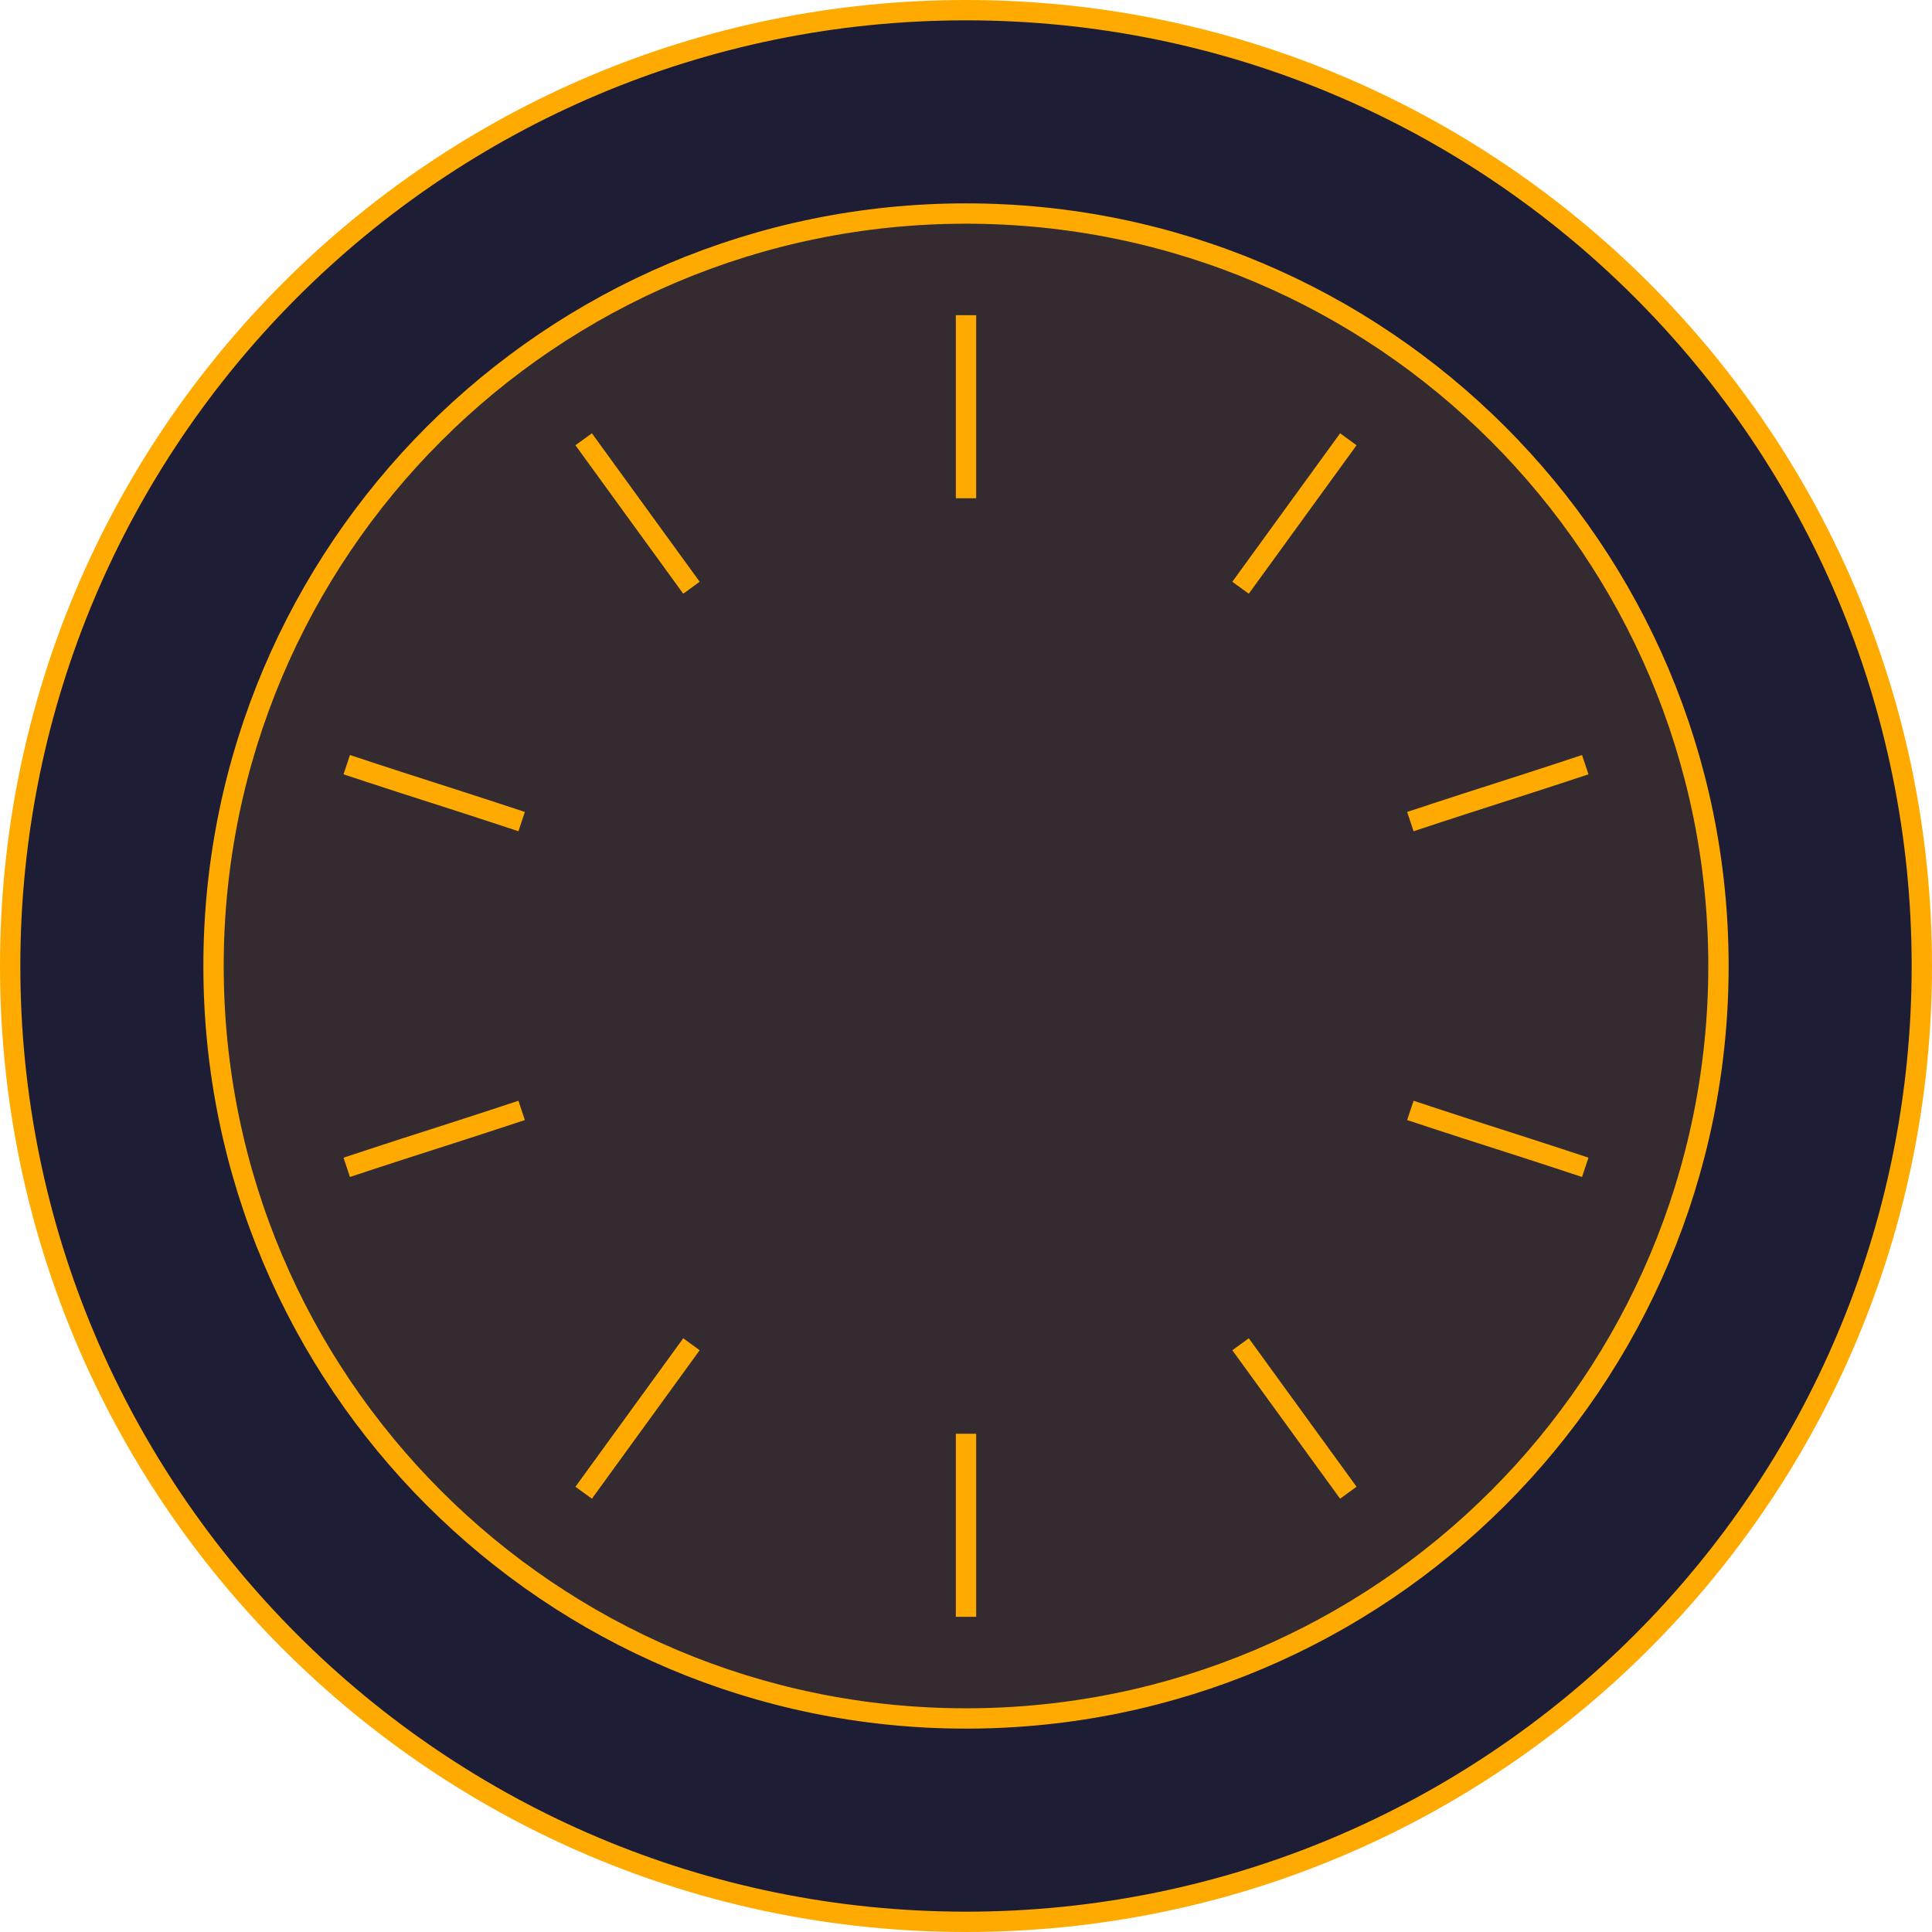
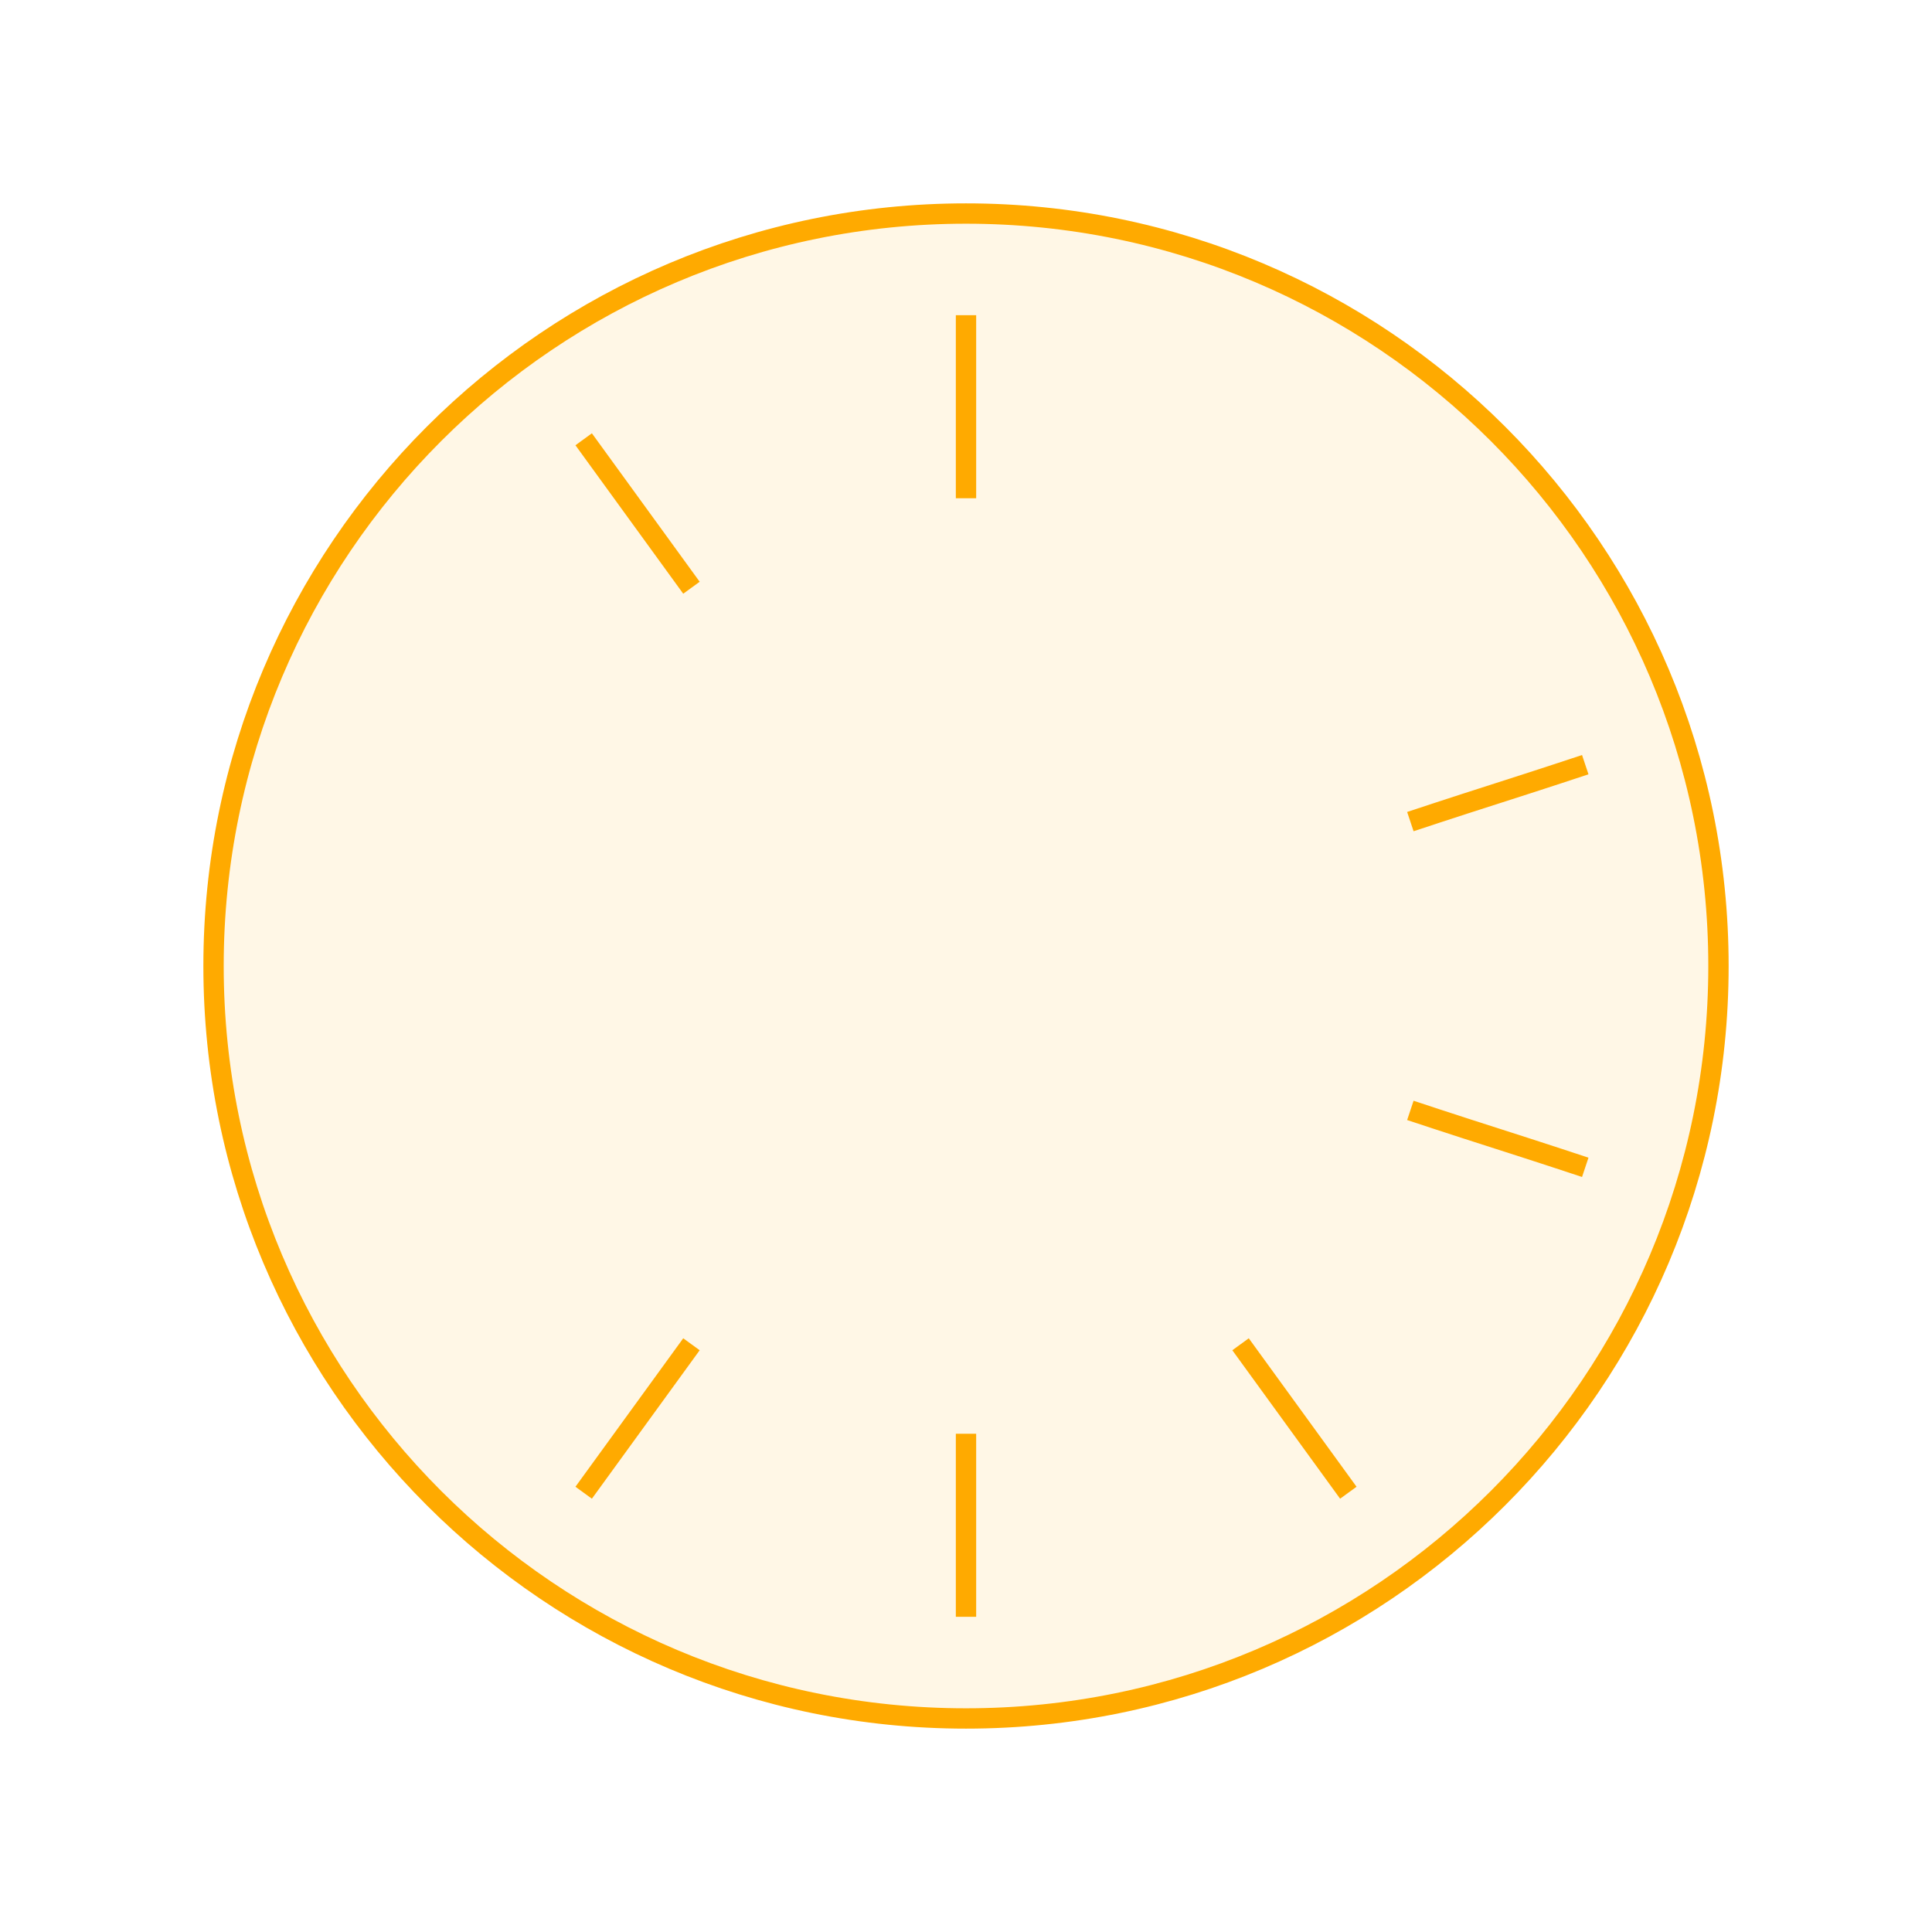
<svg xmlns="http://www.w3.org/2000/svg" width="190" height="190" viewBox="0 0 190 190" fill="none">
-   <path d="M189 95C189 146.915 146.915 189 95 189C43.085 189 1 146.915 1 95C1 43.085 43.085 1 95 1C146.915 1 189 43.085 189 95Z" fill="#1D1D35" stroke="#FFAA00" stroke-width="2" />
  <path d="M169 95C169 135.869 135.869 169 95 169C54.131 169 21 135.869 21 95C21 54.131 54.131 21 95 21C135.869 21 169 54.131 169 95Z" fill="#FFAA00" fill-opacity="0.1" stroke="#FFAA00" stroke-width="2" />
  <path d="M62.7 50.5C65.6 54.5 68 57.8 68 57.8C68 57.8 65.6 54.5 62.7 50.5ZM62.7 50.5C59.8 46.5 57.4 43.2 57.4 43.2C57.4 43.2 59.8 46.5 62.7 50.5Z" stroke="#FFAA00" stroke-width="2" stroke-miterlimit="10" />
-   <path d="M42.7 78C47.4 79.5 51.3 80.8 51.3 80.8C51.3 80.8 47.4 79.5 42.7 78ZM42.7 78C38 76.5 34.1 75.2 34.1 75.2C34.1 75.2 38 76.5 42.7 78Z" stroke="#FFAA00" stroke-width="2" stroke-miterlimit="10" />
-   <path d="M42.7 112C47.4 110.5 51.3 109.2 51.3 109.2C51.3 109.2 47.4 110.5 42.7 112ZM42.7 112C38 113.5 34.1 114.8 34.1 114.8C34.1 114.8 38 113.5 42.7 112Z" stroke="#FFAA00" stroke-width="2" stroke-miterlimit="10" />
  <path d="M62.7 139.5C65.6 135.5 68 132.2 68 132.2C68 132.2 65.6 135.5 62.7 139.5ZM62.7 139.5C59.8 143.5 57.4 146.8 57.4 146.8C57.4 146.8 59.8 143.5 62.7 139.5Z" stroke="#FFAA00" stroke-width="2" stroke-miterlimit="10" />
  <path d="M95 150C95 145 95 141 95 141C95 141 95 145 95 150ZM95 150C95 155 95 159 95 159C95 159 95 155 95 150Z" stroke="#FFAA00" stroke-width="2" stroke-miterlimit="10" />
  <path d="M95 40C95 45 95 49 95 49C95 49 95 45 95 40ZM95 40C95 35 95 31 95 31C95 31 95 35 95 40Z" stroke="#FFAA00" stroke-width="2" stroke-miterlimit="10" />
  <path d="M127.3 139.5C124.4 135.5 122 132.2 122 132.2C122 132.2 124.4 135.5 127.3 139.5ZM127.3 139.5C130.2 143.5 132.6 146.8 132.6 146.8C132.6 146.8 130.2 143.5 127.3 139.5Z" stroke="#FFAA00" stroke-width="2" stroke-miterlimit="10" />
  <path d="M147.3 112C142.6 110.5 138.7 109.2 138.7 109.2C138.7 109.2 142.6 110.5 147.3 112ZM147.3 112C152 113.5 155.9 114.8 155.9 114.8C155.9 114.8 152 113.5 147.3 112Z" stroke="#FFAA00" stroke-width="2" stroke-miterlimit="10" />
  <path d="M147.3 78C142.6 79.5 138.7 80.8 138.7 80.8C138.7 80.8 142.6 79.5 147.3 78ZM147.3 78C152 76.5 155.9 75.2 155.9 75.2C155.9 75.2 152 76.5 147.3 78Z" stroke="#FFAA00" stroke-width="2" stroke-miterlimit="10" />
-   <path d="M127.3 50.5C124.4 54.5 122 57.8 122 57.8C122 57.8 124.4 54.5 127.3 50.5ZM127.3 50.5C130.2 46.5 132.6 43.2 132.6 43.2C132.6 43.2 130.2 46.5 127.3 50.5Z" stroke="#FFAA00" stroke-width="2" stroke-miterlimit="10" />
</svg>